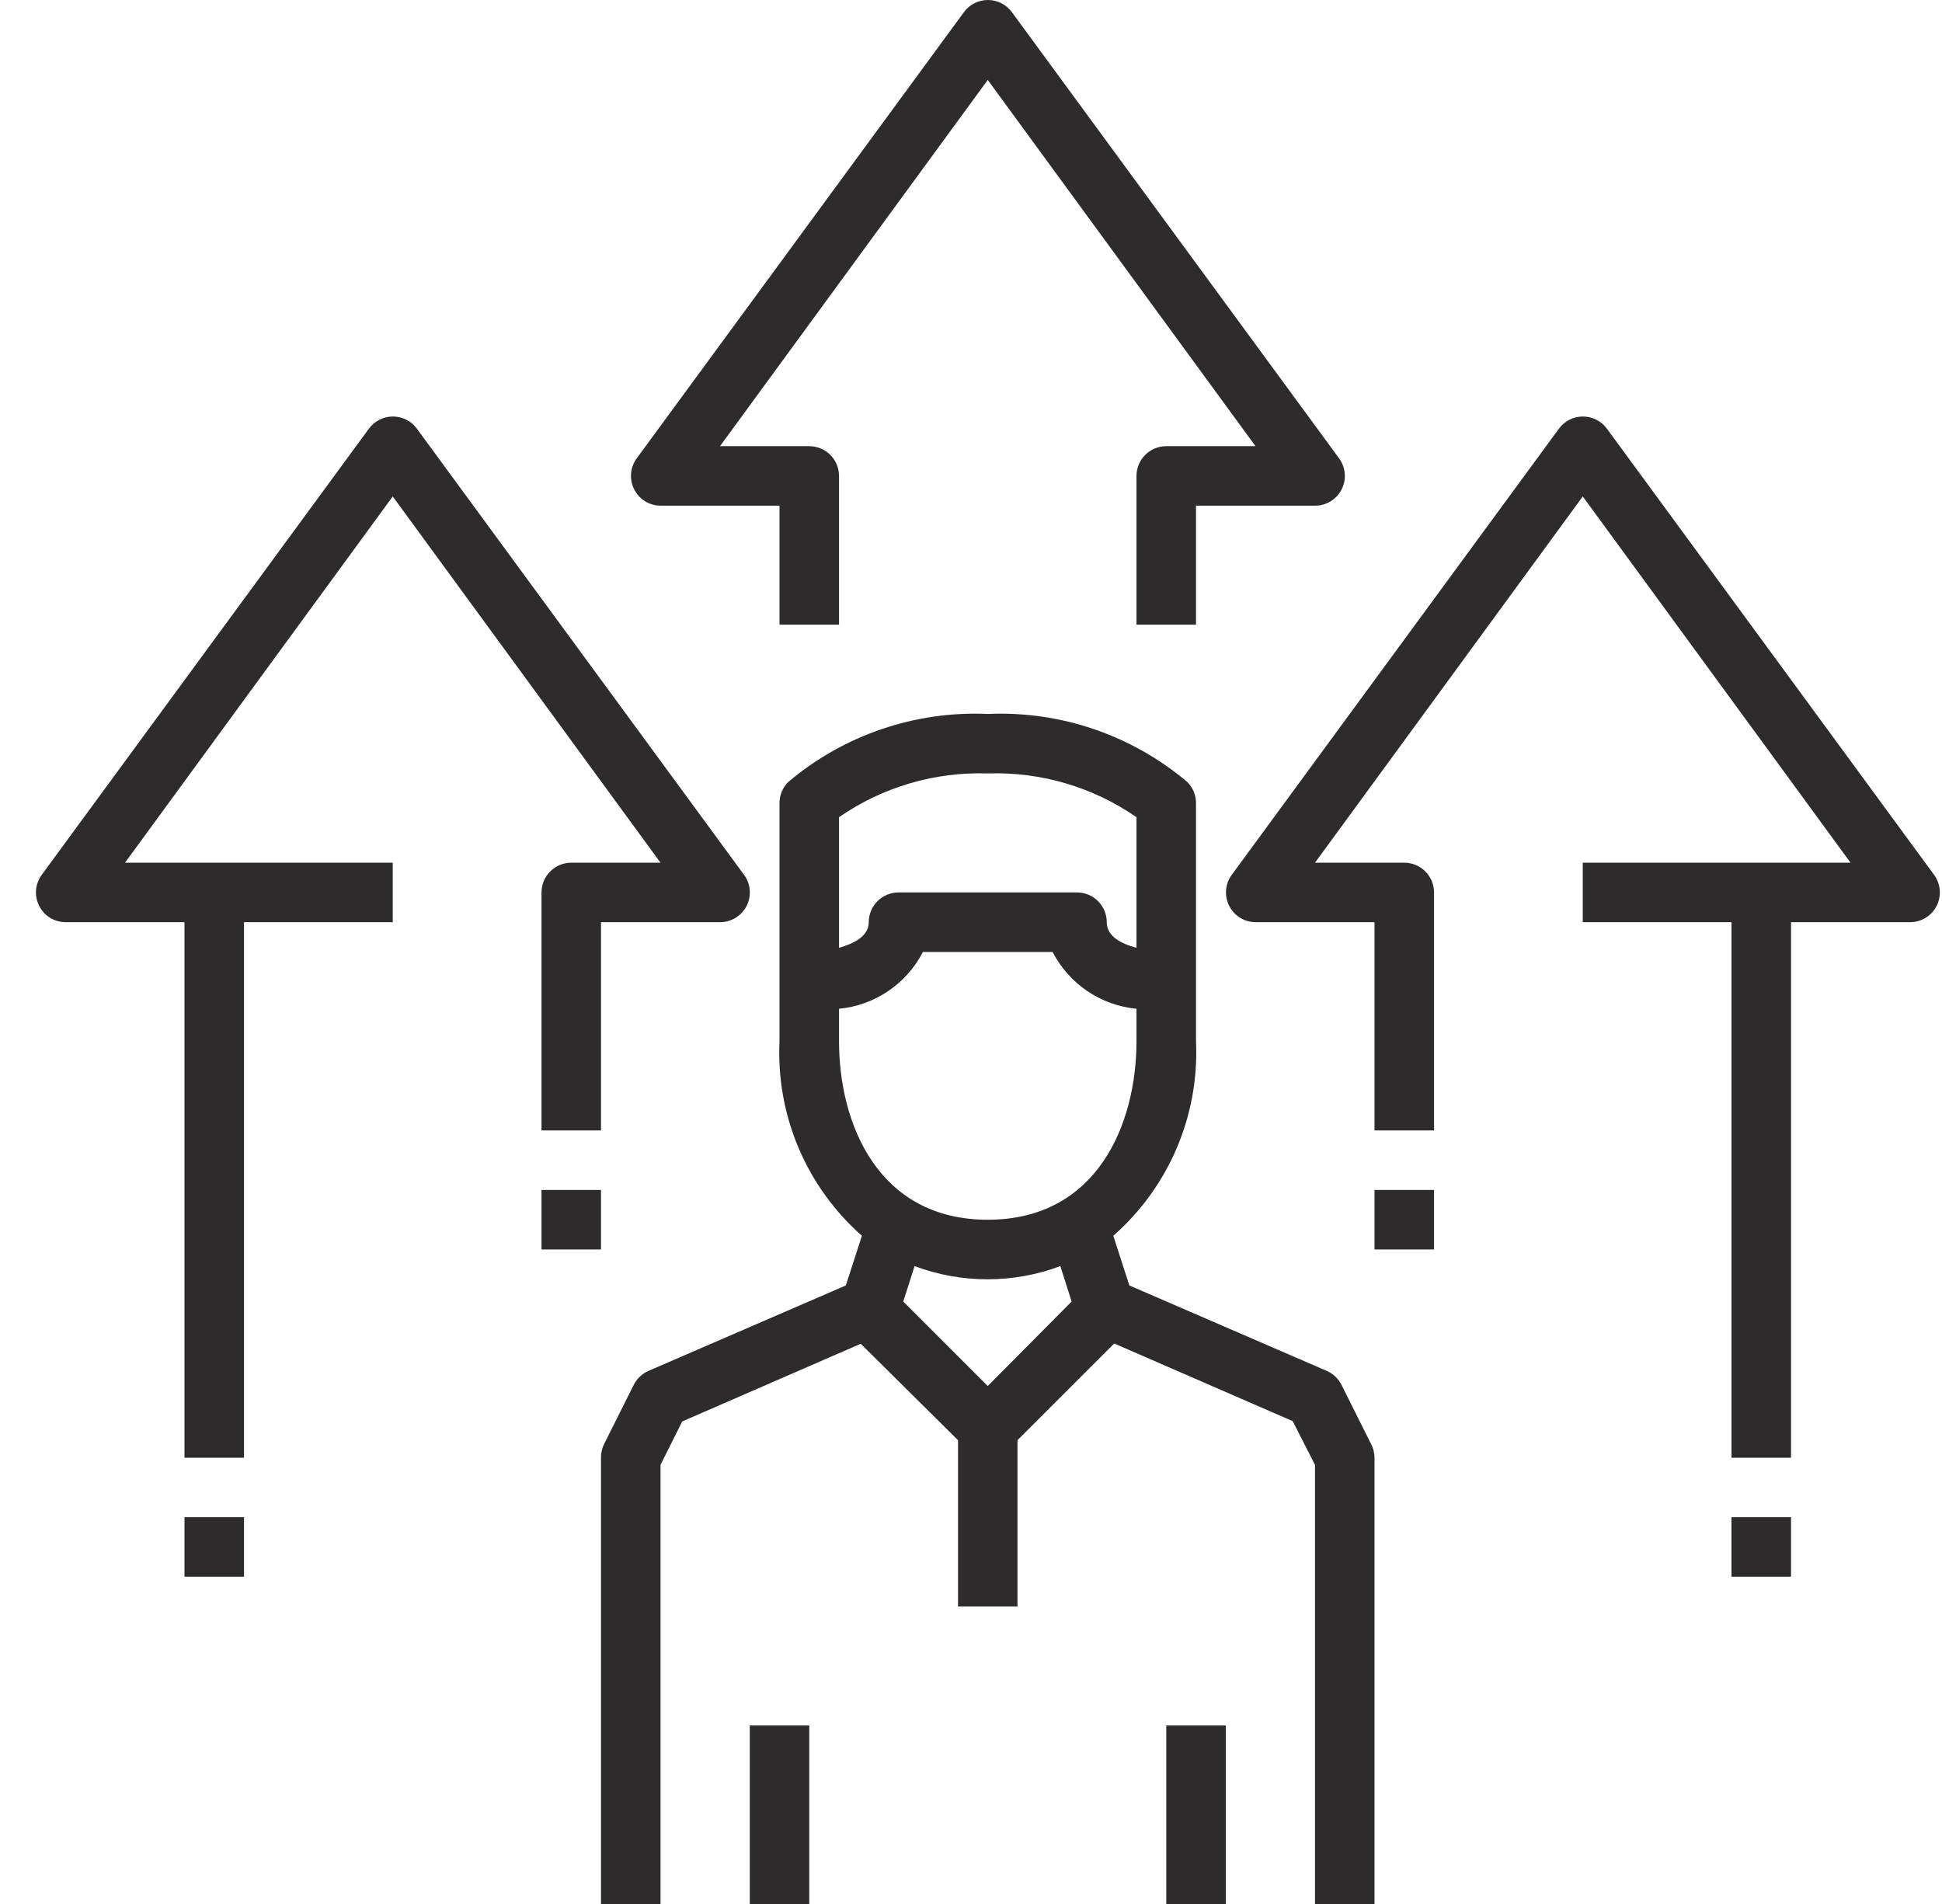
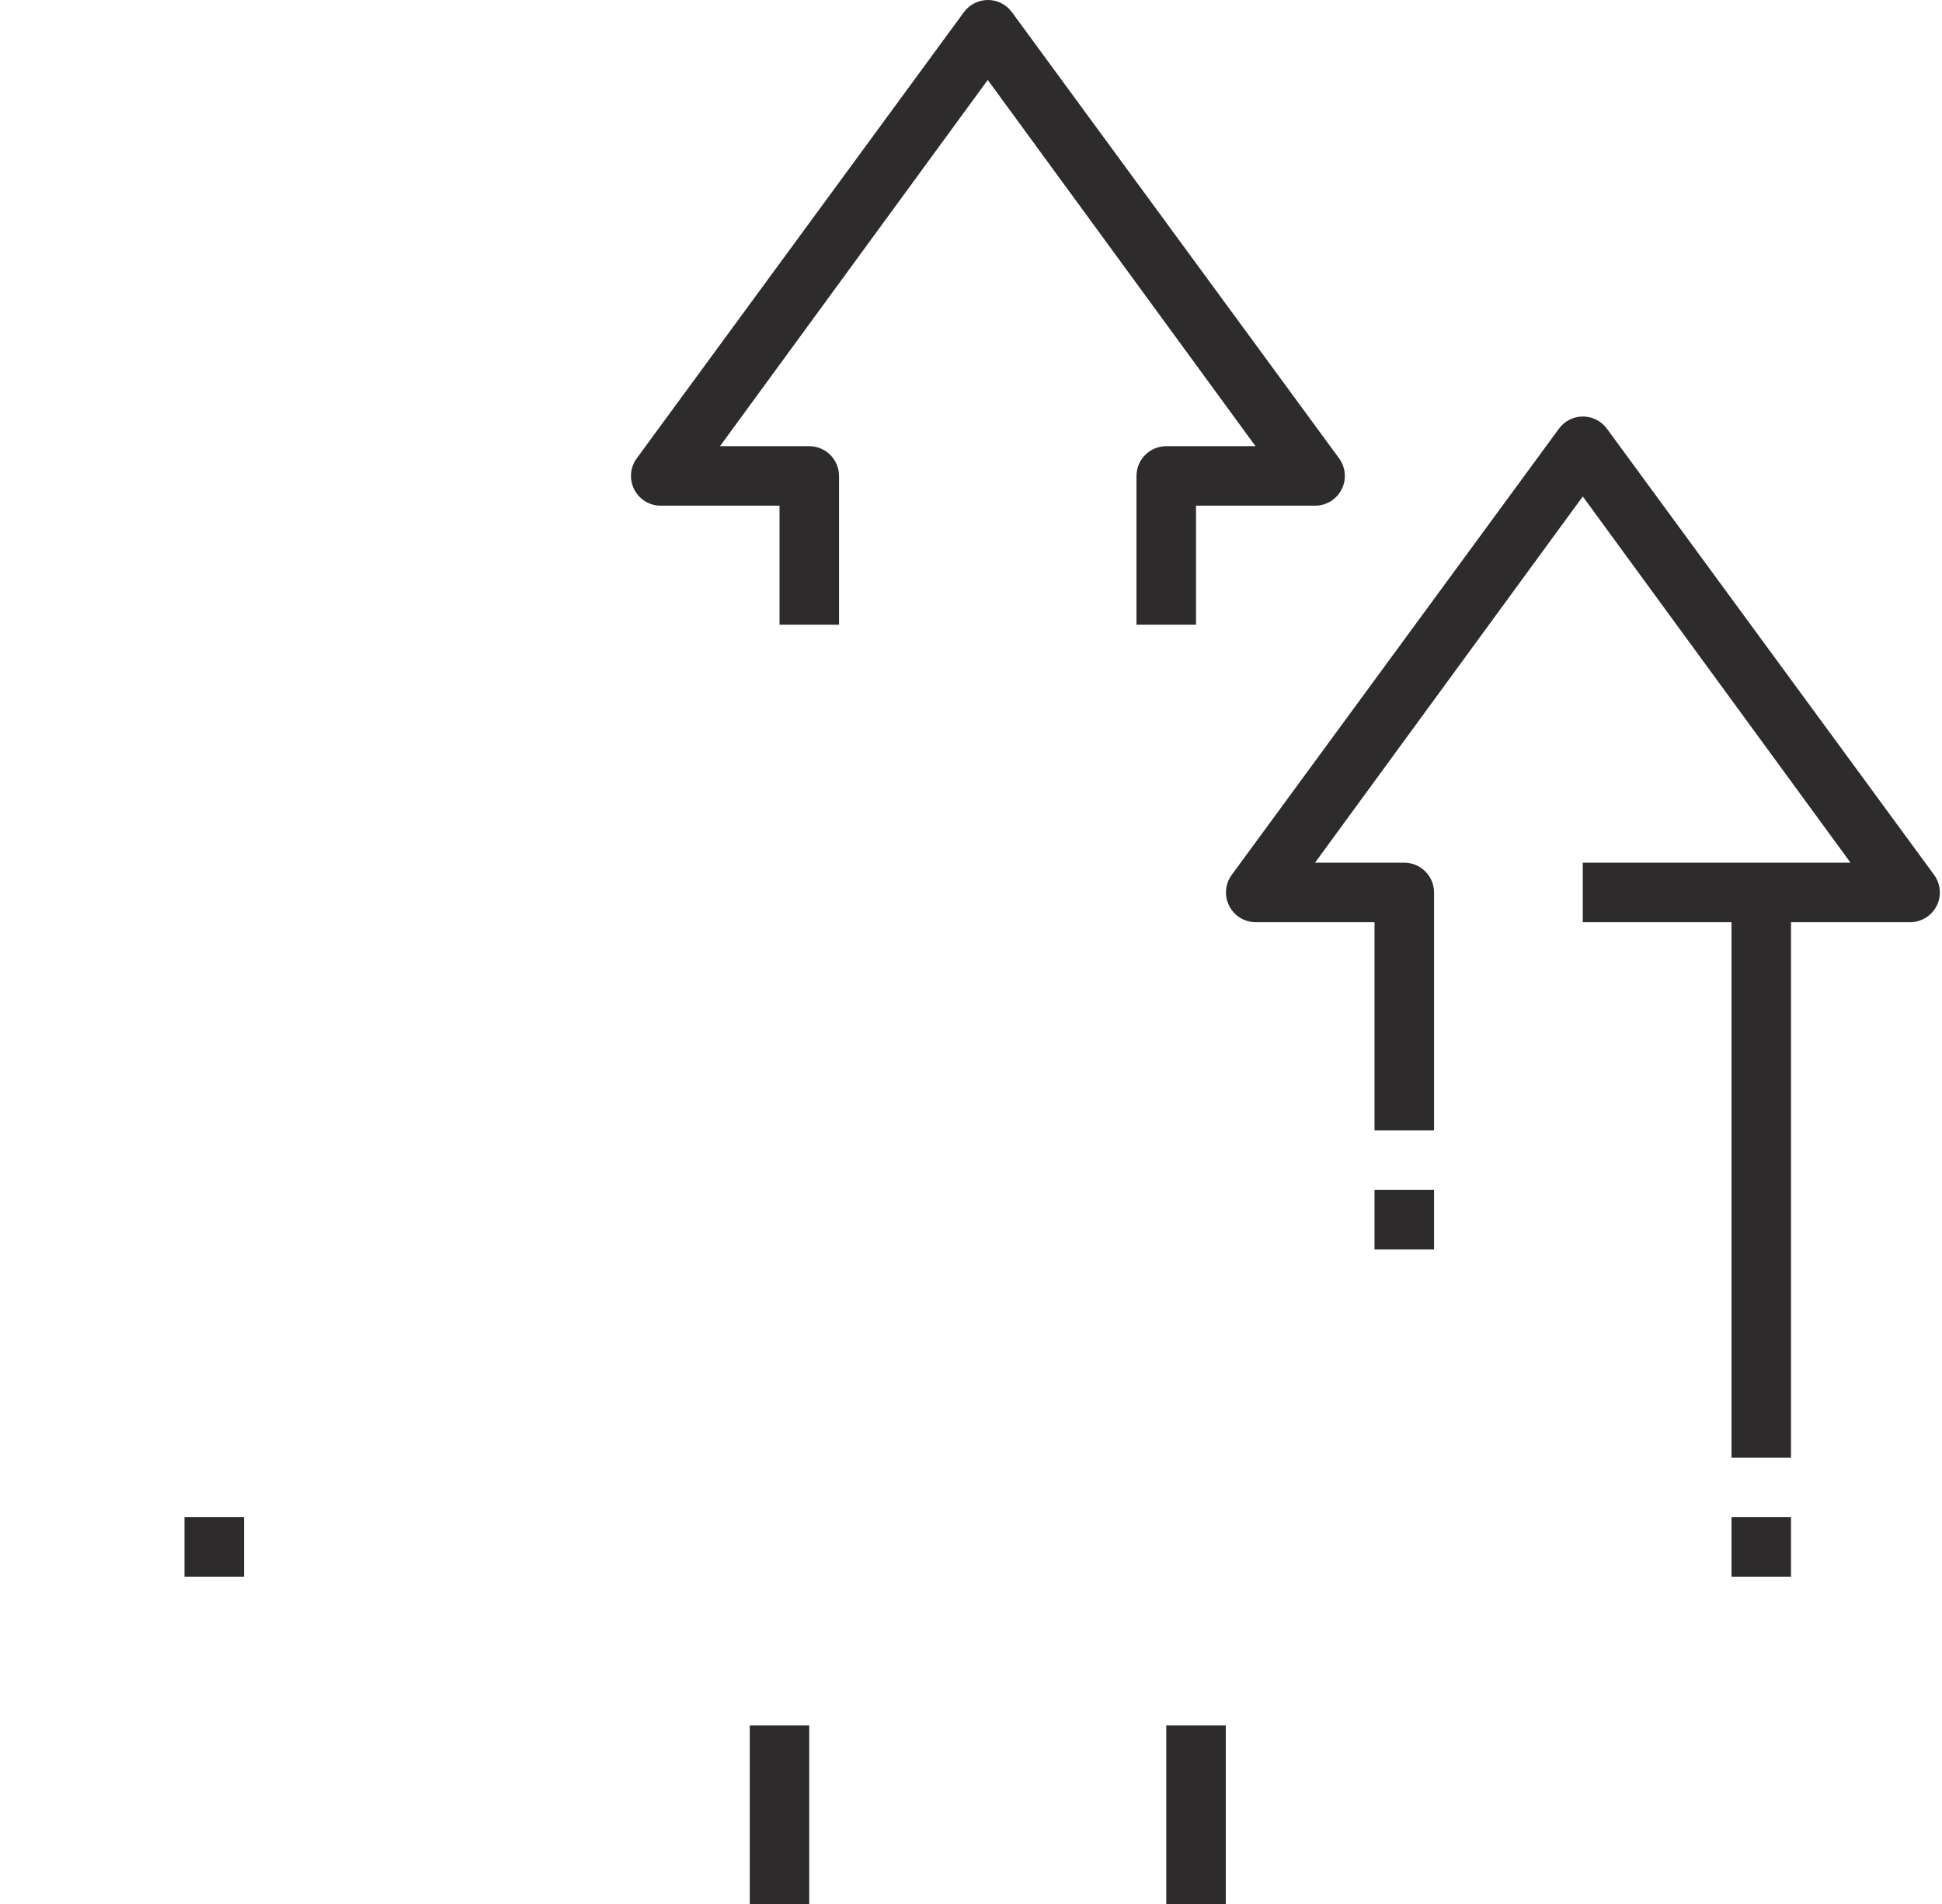
<svg xmlns="http://www.w3.org/2000/svg" width="51" height="50" viewBox="0 0 51 50" fill="none">
  <path d="M6.408 39.843H4.845V41.406H6.408V39.843Z" fill="#2D2B2B" />
-   <path d="M35.23 36.367C35.147 36.202 35.008 36.072 34.839 35.999L29.659 33.757L29.237 32.452C29.959 31.818 30.529 31.03 30.905 30.145C31.281 29.261 31.453 28.303 31.409 27.343V21.093C31.41 20.99 31.39 20.888 31.351 20.793C31.312 20.697 31.255 20.611 31.183 20.538C29.722 19.303 27.85 18.664 25.94 18.749C24.03 18.664 22.158 19.303 20.698 20.538C20.625 20.611 20.568 20.697 20.529 20.793C20.49 20.888 20.47 20.99 20.471 21.093V27.343C20.426 28.302 20.597 29.26 20.971 30.144C21.346 31.029 21.915 31.817 22.635 32.452L22.213 33.757L17.033 35.999C16.864 36.072 16.726 36.202 16.643 36.367L15.861 37.929C15.808 38.039 15.782 38.159 15.783 38.281V50H17.346V38.468L17.916 37.328L22.604 35.288L25.159 37.82V42.187H26.721V37.82L29.261 35.281L33.948 37.32L34.534 38.468V50H36.097V38.281C36.096 38.158 36.067 38.038 36.011 37.929L35.23 36.367ZM22.034 21.46C23.179 20.667 24.548 20.265 25.94 20.311C27.332 20.265 28.701 20.667 29.846 21.46V24.89C29.456 24.788 29.065 24.593 29.065 24.218C29.065 24.01 28.983 23.812 28.836 23.665C28.69 23.519 28.491 23.436 28.284 23.436H23.596C23.389 23.436 23.19 23.519 23.044 23.665C22.897 23.812 22.815 24.01 22.815 24.218C22.815 24.585 22.424 24.78 22.034 24.89V21.46ZM25.94 36.398L23.721 34.179L24.018 33.249C25.253 33.711 26.612 33.711 27.846 33.249L28.143 34.179L25.94 36.398ZM25.94 32.031C23.057 32.031 22.034 29.507 22.034 27.343V26.491C22.497 26.447 22.941 26.287 23.326 26.026C23.711 25.766 24.024 25.412 24.237 24.999H27.643C27.856 25.412 28.169 25.766 28.554 26.026C28.939 26.287 29.384 26.447 29.846 26.491V27.343C29.846 29.507 28.823 32.031 25.94 32.031Z" fill="#2D2B2B" />
  <path d="M21.252 45.312H19.69V50H21.252V45.312Z" fill="#2D2B2B" />
  <path d="M32.191 45.312H30.628V50H32.191V45.312Z" fill="#2D2B2B" />
  <path d="M17.346 13.279H20.471V16.404H22.034V12.498C22.034 12.291 21.951 12.092 21.805 11.946C21.658 11.799 21.459 11.717 21.252 11.717H18.908L25.94 2.099L32.972 11.717H30.628C30.421 11.717 30.222 11.799 30.075 11.946C29.929 12.092 29.846 12.291 29.846 12.498V16.404H31.409V13.279H34.534C34.679 13.28 34.82 13.24 34.944 13.165C35.067 13.089 35.167 12.981 35.232 12.853C35.298 12.724 35.327 12.58 35.315 12.436C35.303 12.292 35.252 12.154 35.167 12.037L26.573 0.318C26.5 0.219 26.405 0.139 26.296 0.084C26.187 0.029 26.066 0 25.944 0C25.822 0 25.701 0.029 25.592 0.084C25.482 0.139 25.388 0.219 25.315 0.318L16.721 12.037C16.636 12.153 16.585 12.29 16.573 12.434C16.561 12.577 16.589 12.721 16.654 12.849C16.718 12.978 16.817 13.086 16.939 13.162C17.061 13.238 17.202 13.278 17.346 13.279Z" fill="#2D2B2B" />
  <path d="M50.793 22.975L42.199 11.256C42.126 11.157 42.032 11.077 41.922 11.022C41.813 10.967 41.692 10.938 41.57 10.938C41.447 10.938 41.327 10.967 41.218 11.022C41.108 11.077 41.014 11.157 40.941 11.256L32.347 22.975C32.262 23.091 32.211 23.228 32.199 23.372C32.187 23.515 32.215 23.659 32.28 23.787C32.344 23.916 32.443 24.024 32.565 24.1C32.687 24.176 32.828 24.216 32.972 24.217H36.097V29.686H37.66V23.436C37.66 23.229 37.577 23.03 37.431 22.884C37.284 22.737 37.086 22.655 36.878 22.655H34.534L41.566 13.037L48.598 22.655H41.566V24.217H45.472V38.281H47.035V24.217H50.16C50.305 24.218 50.446 24.178 50.57 24.103C50.693 24.027 50.793 23.919 50.858 23.791C50.924 23.662 50.953 23.518 50.941 23.374C50.929 23.23 50.878 23.092 50.793 22.975Z" fill="#2D2B2B" />
-   <path d="M17.346 22.655H15.002C14.795 22.655 14.596 22.737 14.45 22.884C14.303 23.03 14.221 23.229 14.221 23.436V29.686H15.783V24.217H18.909C19.053 24.218 19.195 24.178 19.318 24.103C19.441 24.027 19.541 23.919 19.607 23.791C19.672 23.662 19.701 23.518 19.689 23.374C19.678 23.23 19.627 23.092 19.541 22.975L10.947 11.256C10.874 11.157 10.78 11.077 10.671 11.022C10.561 10.967 10.441 10.938 10.318 10.938C10.196 10.938 10.075 10.967 9.966 11.022C9.857 11.077 9.762 11.157 9.689 11.256L1.095 22.975C1.01 23.091 0.959 23.228 0.947 23.372C0.935 23.515 0.963 23.659 1.028 23.787C1.093 23.916 1.191 24.024 1.313 24.1C1.436 24.176 1.576 24.216 1.72 24.217H4.845V38.281H6.408V24.217H10.314V22.655H3.283L10.314 13.037L17.346 22.655Z" fill="#2D2B2B" />
-   <path d="M15.783 31.249H14.221V32.812H15.783V31.249Z" fill="#2D2B2B" />
  <path d="M37.66 31.249H36.097V32.812H37.66V31.249Z" fill="#2D2B2B" />
  <path d="M47.035 39.843H45.472V41.406H47.035V39.843Z" fill="#2D2B2B" />
</svg>